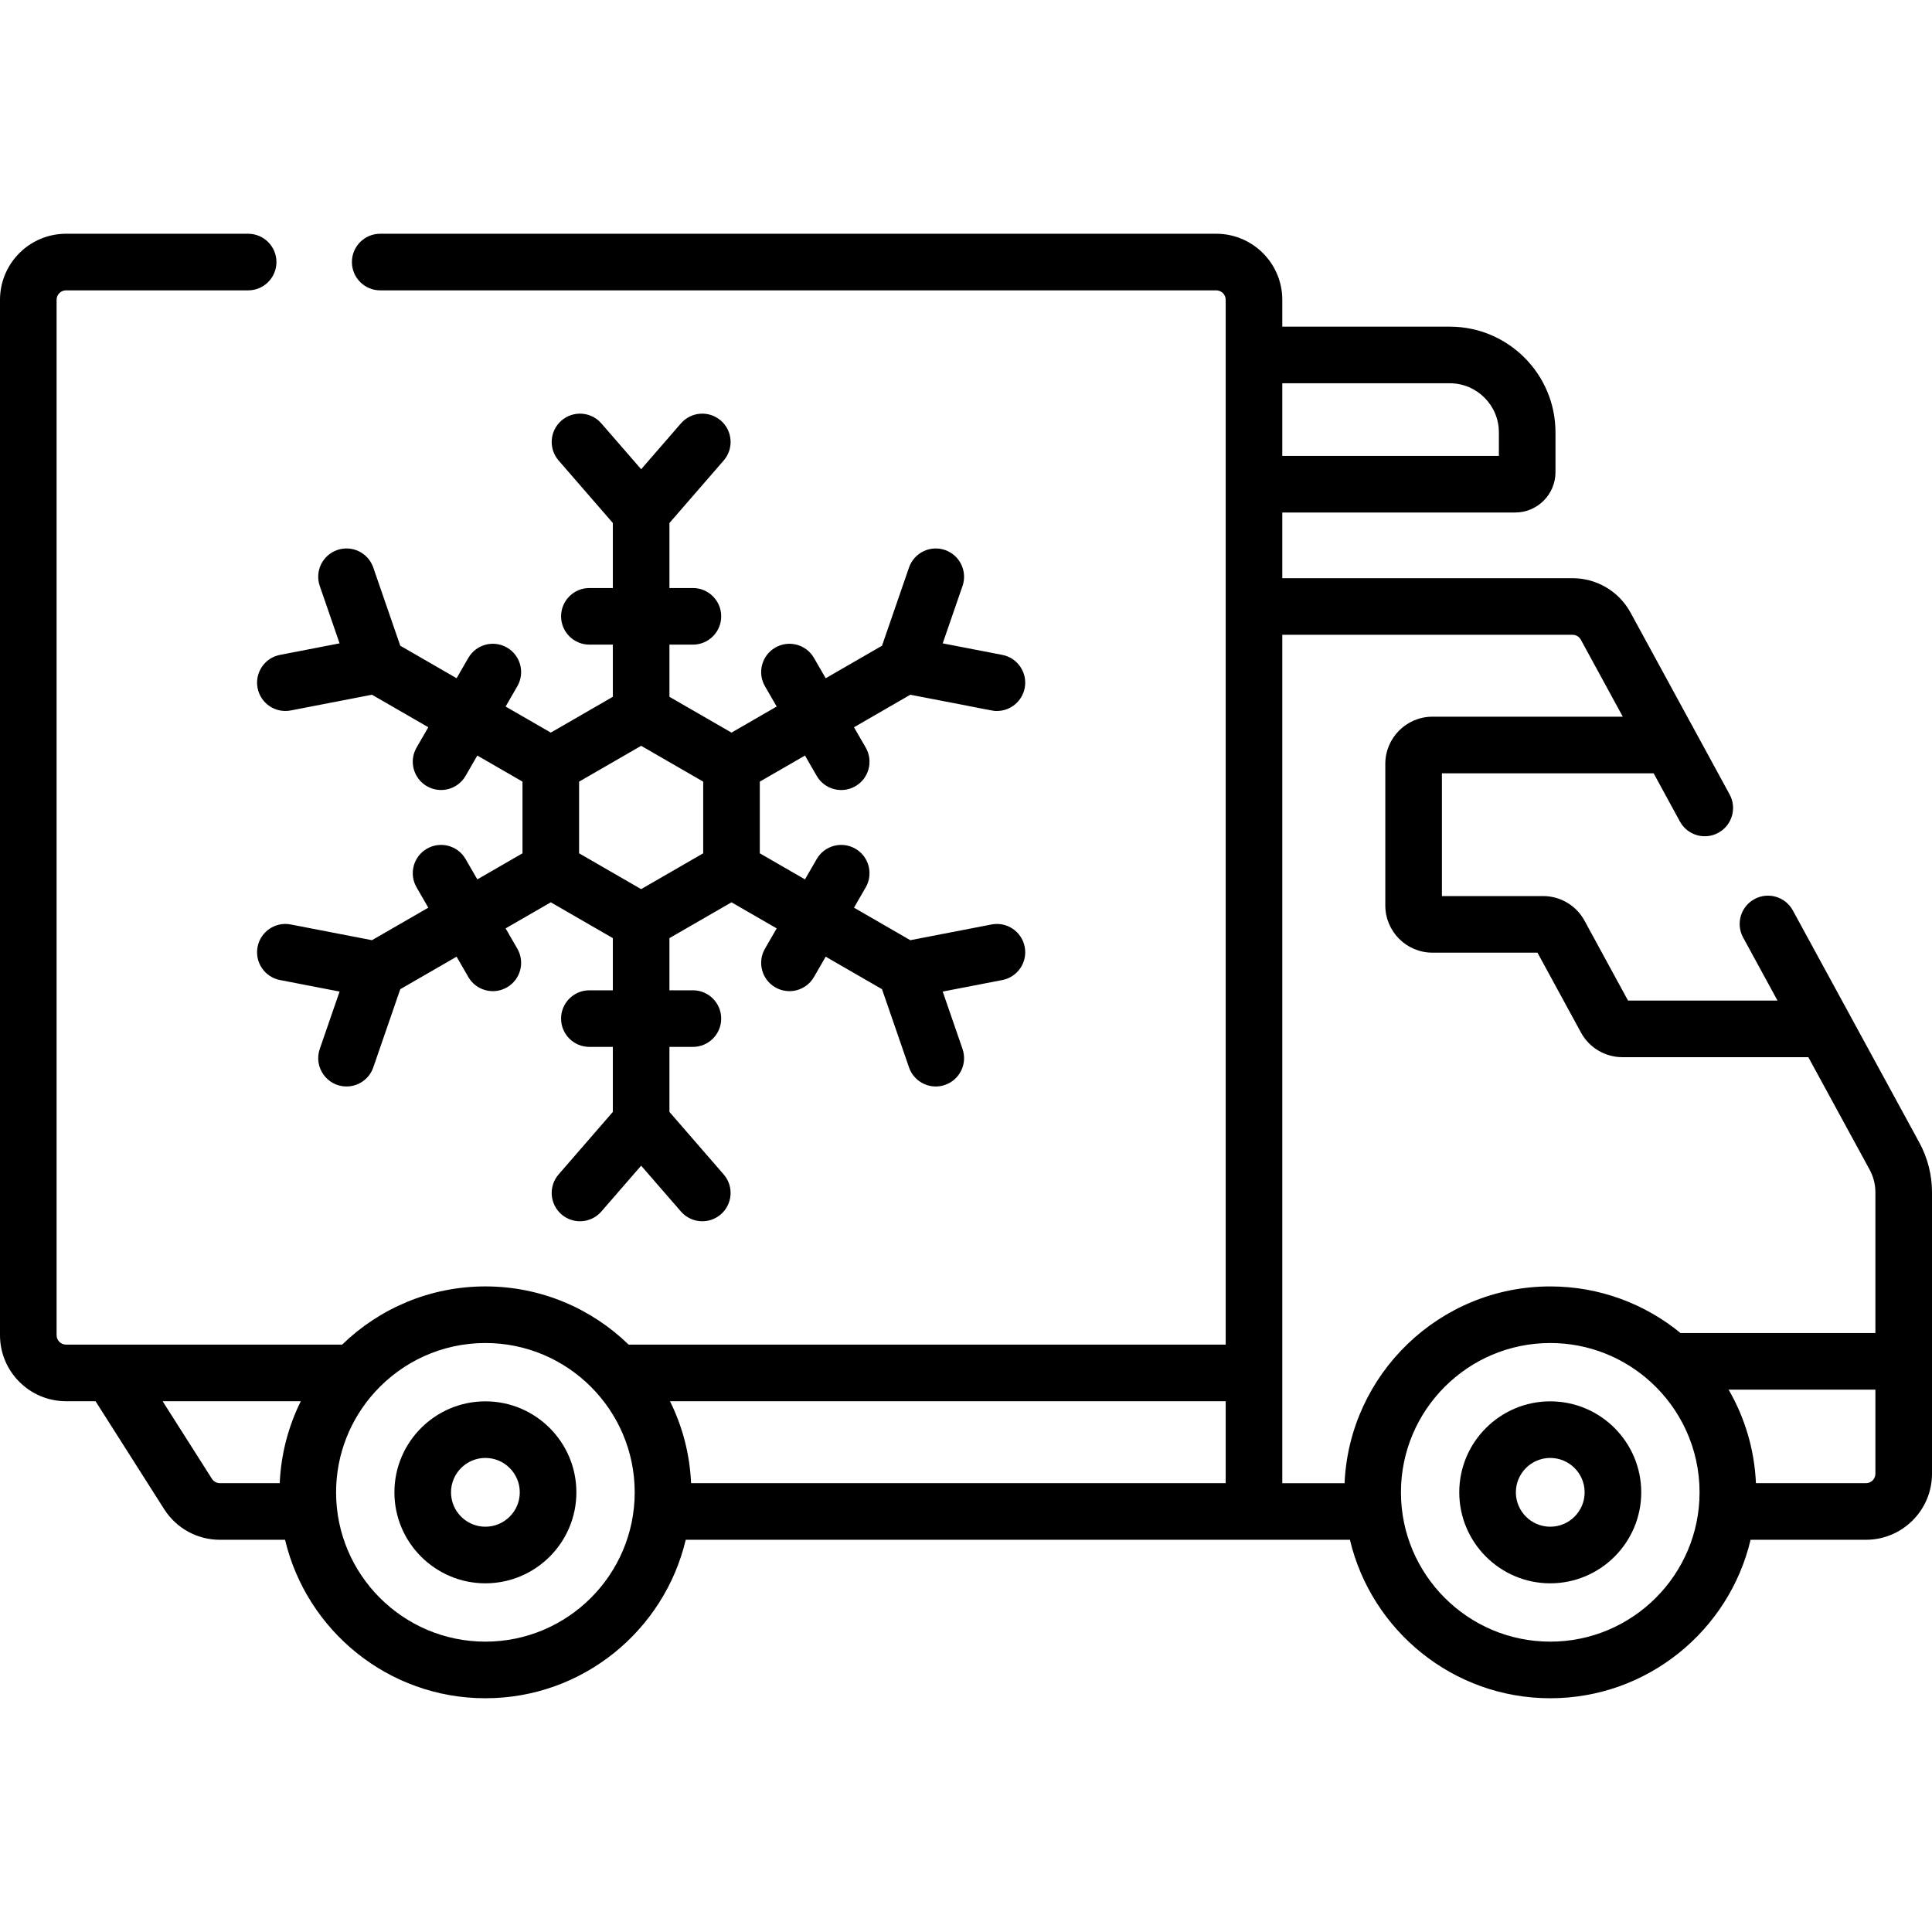
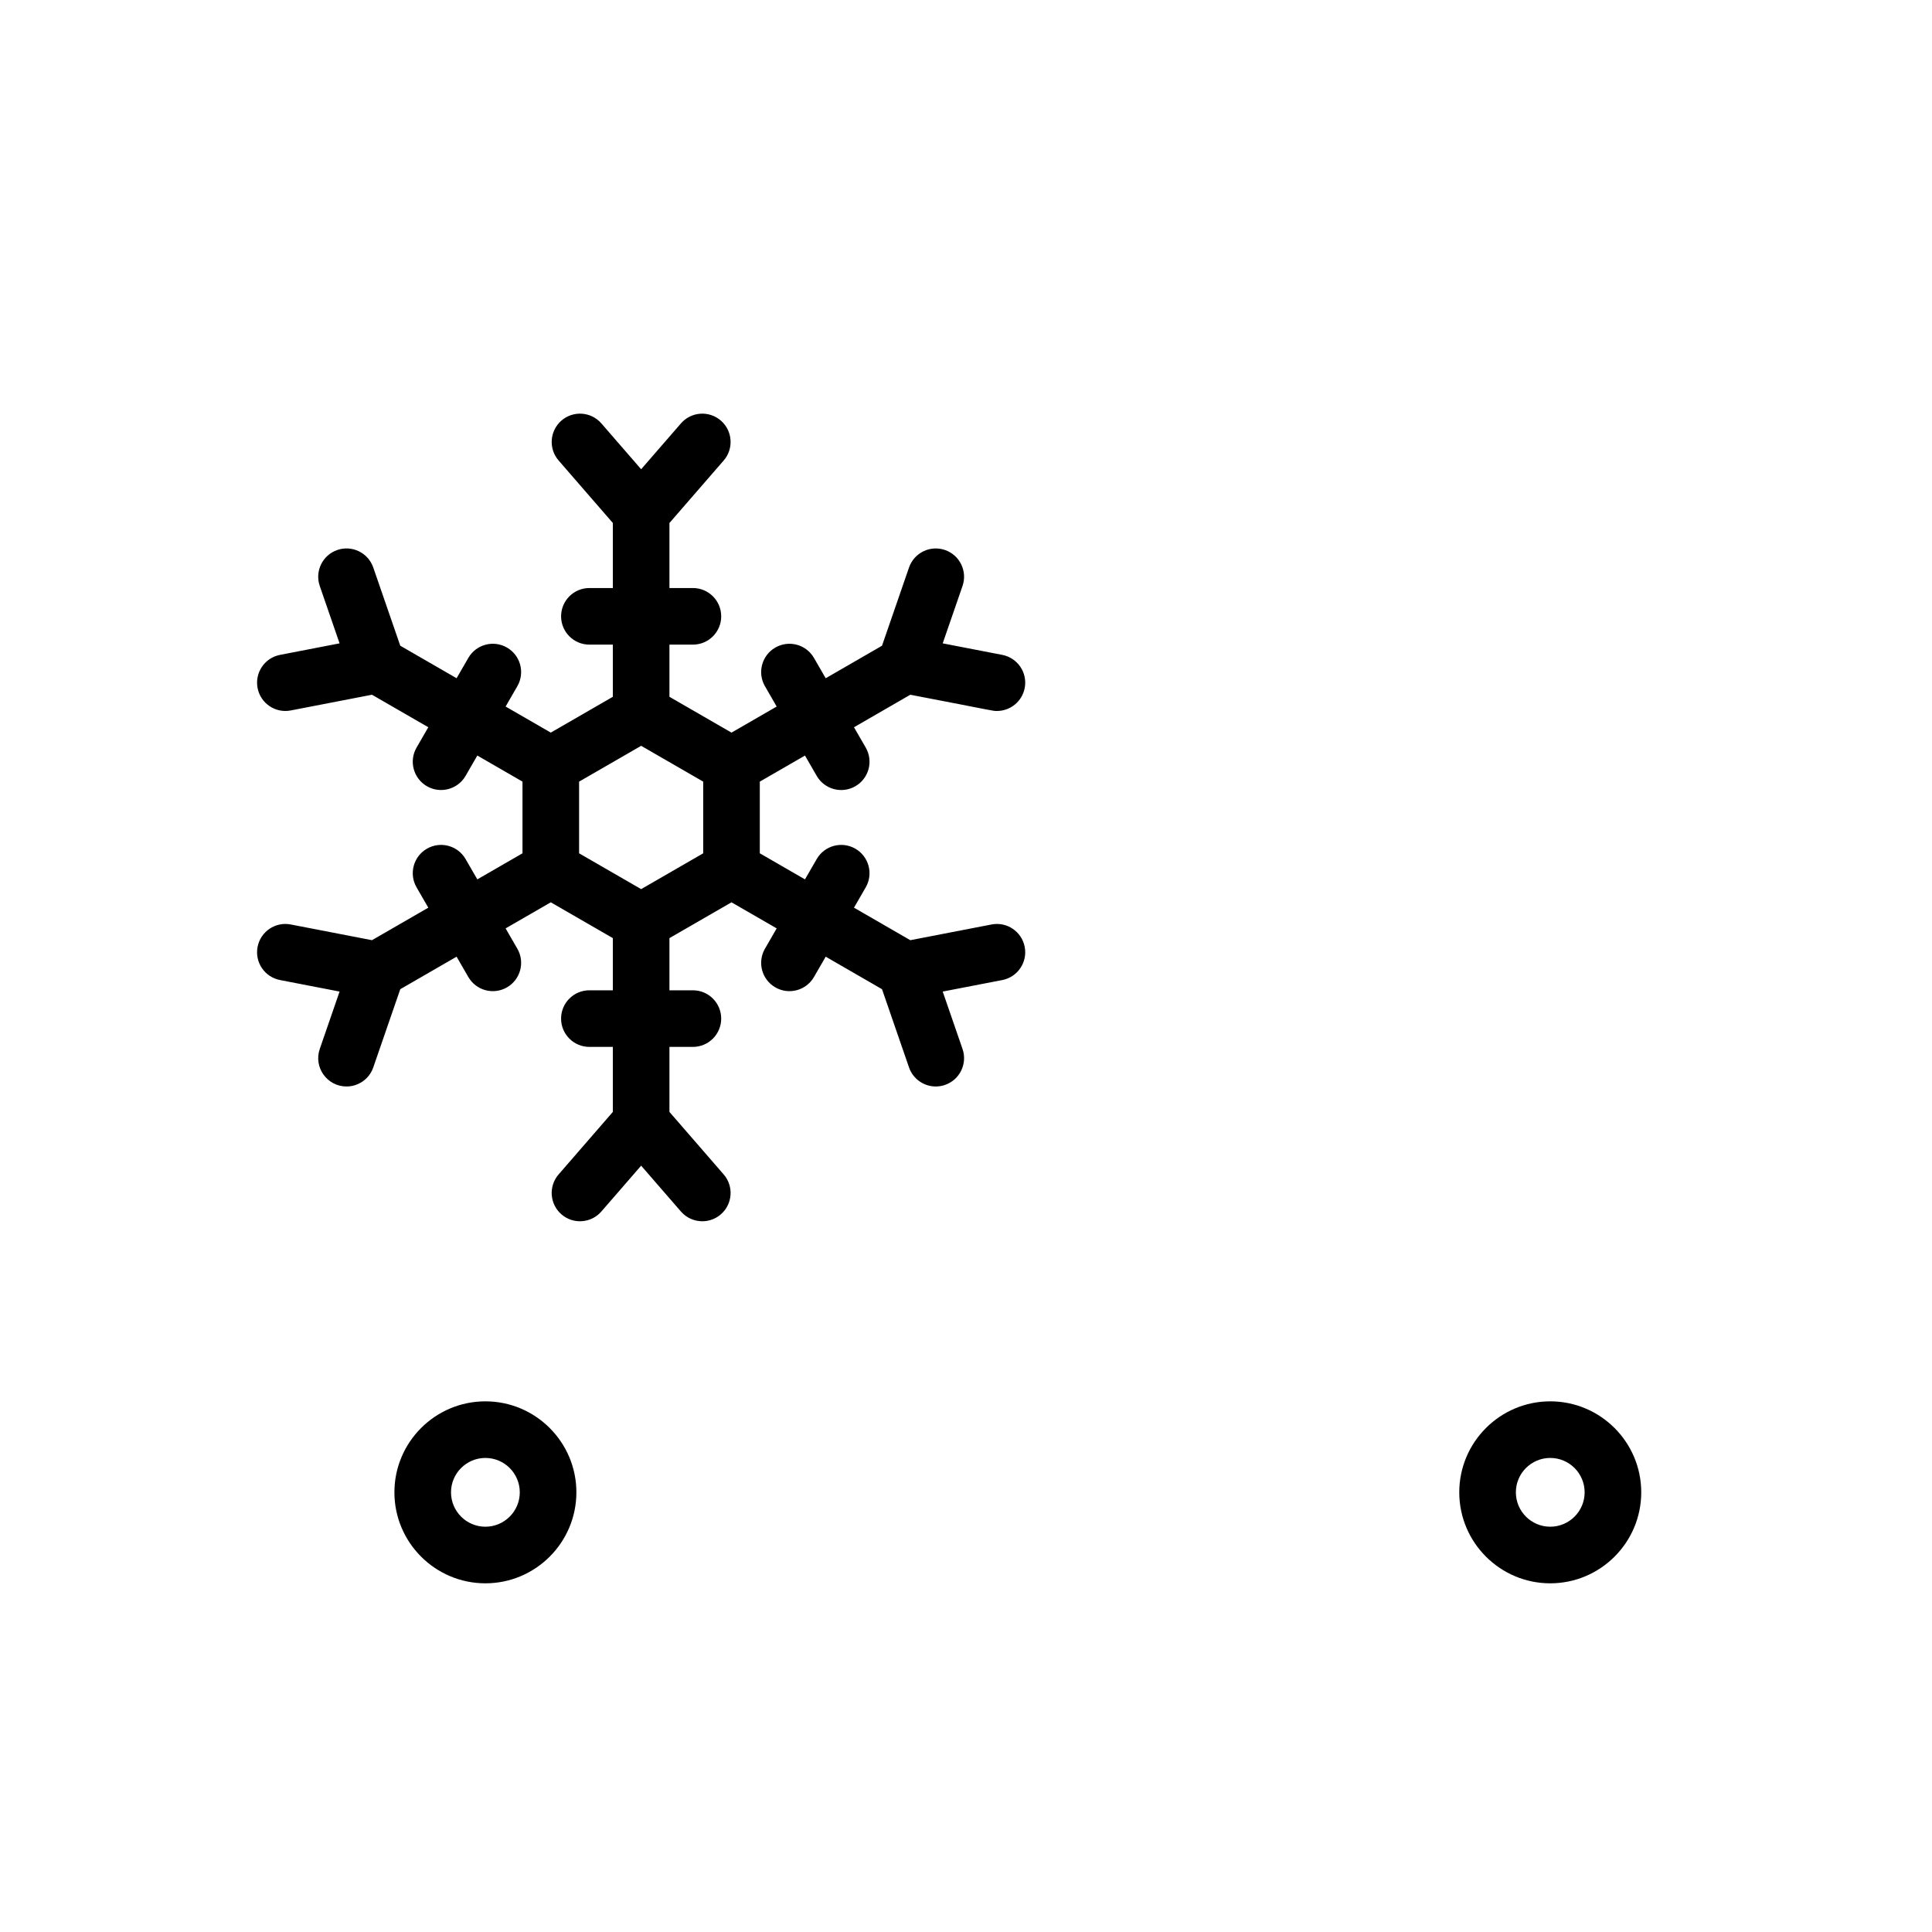
<svg xmlns="http://www.w3.org/2000/svg" id="Capa_1" enable-background="new 0 0 512 512" height="512" viewBox="0 0 512 512" width="512">
  <g>
-     <path d="m508.646 302.798-33.529-61.529c-1.982-3.636-6.536-4.981-10.175-2.997-3.637 1.982-4.979 6.537-2.997 10.175l9.109 16.715h-39.609l-11.534-21.176c-2.189-4.022-6.396-6.521-10.978-6.521h-26.811v-32.535h56.11l6.962 12.776c1.986 3.644 6.546 4.975 10.175 2.997 3.637-1.982 4.979-6.538 2.997-10.175l-26.246-48.163c-3.063-5.636-8.953-9.138-15.37-9.138h-76.93v-17.407h61.711c5.893 0 10.687-4.794 10.687-10.687v-10.559c0-15.443-12.563-28.007-28.006-28.007h-44.392v-7.121c0-9.649-7.851-17.5-17.5-17.5h-221.56c-4.142 0-7.5 3.357-7.5 7.5s3.358 7.5 7.5 7.5h221.56c1.379 0 2.5 1.121 2.5 2.5v276.89h-158.221c-9.83-9.536-23.218-15.424-37.963-15.424s-28.133 5.888-37.964 15.424h-73.172c-1.378 0-2.5-1.121-2.5-2.5v-274.388c0-1.379 1.122-2.5 2.5-2.5h48.26c4.142 0 7.5-3.357 7.5-7.5s-3.358-7.5-7.5-7.5h-48.26c-9.649 0-17.5 7.851-17.5 17.5v274.39c0 9.649 7.851 17.5 17.5 17.5h7.821l18.199 28.628c3.238 5.067 8.755 8.092 14.76 8.092h17.264c5.695 24.045 27.33 41.995 53.092 41.995s47.396-17.95 53.091-41.995h176.016c5.695 24.045 27.33 41.995 53.092 41.995 25.761 0 47.395-17.95 53.09-41.995h30.575c9.649 0 17.5-7.851 17.5-17.5v-74.6c0-4.578-1.159-9.126-3.354-13.16zm-331.091 68.539h147.265v21.72h-141.676c-.342-7.769-2.318-15.119-5.589-21.72zm206.657-269.768c7.172 0 13.006 5.835 13.006 13.007v6.245h-57.398v-19.252zm-328.043 290.335-13.074-20.566h36.621c-3.271 6.601-5.247 13.95-5.589 21.72h-15.847c-.86-.001-1.653-.437-2.111-1.154zm72.467 43.148c-21.819 0-39.57-17.751-39.57-39.569 0-10.195 3.877-19.5 10.232-26.523.041-.044.081-.089.121-.134 7.241-7.929 17.657-12.913 29.217-12.913 21.819 0 39.569 17.751 39.569 39.569s-17.75 39.57-39.569 39.57zm211.184-266.824h76.93c.915 0 1.755.499 2.194 1.309l11.113 20.394h-50.436c-6.893 0-12.5 5.607-12.5 12.5v37.534c0 6.893 5.607 12.5 12.5 12.5h27.825l11.535 21.178c2.191 4.021 6.398 6.52 10.978 6.52h49.267l16.246 29.812c.999 1.836 1.527 3.905 1.527 5.984v37.31h-51.632c-9.414-7.715-21.441-12.354-34.534-12.354-29.276 0-53.234 23.176-54.509 52.144h-16.504c0-19.794 0-214.038 0-224.831zm71.014 266.824c-21.819 0-39.57-17.751-39.57-39.569s17.751-39.569 39.57-39.569c10.224 0 19.555 3.898 26.585 10.286l.012.011c7.964 7.243 12.971 17.684 12.971 29.272 0 21.818-17.75 39.569-39.568 39.569zm83.666-41.995h-29.159c-.396-8.998-2.986-17.431-7.24-24.79h38.899v22.29c0 1.379-1.121 2.5-2.5 2.5z" />
    <path d="m410.833 371.37c-13.296 0-24.112 10.817-24.112 24.113s10.816 24.113 24.112 24.113 24.113-10.817 24.113-24.113-10.817-24.113-24.113-24.113zm0 33.226c-5.024 0-9.112-4.088-9.112-9.113s4.088-9.113 9.112-9.113c5.025 0 9.113 4.088 9.113 9.113s-4.088 9.113-9.113 9.113z" />
    <path d="m68.263 182.34c.786 4.064 4.716 6.724 8.788 5.938l21.527-4.166 14.925 8.616-3.109 5.385c-2.071 3.587-.842 8.174 2.745 10.245 3.571 2.061 8.165.858 10.245-2.745l3.11-5.386 11.971 6.911v18.996l-11.972 6.911-3.11-5.387c-2.071-3.587-6.658-4.815-10.245-2.745-3.587 2.071-4.816 6.658-2.745 10.245l3.109 5.386-14.925 8.616-21.528-4.165c-4.064-.792-8.001 1.872-8.788 5.938-.787 4.067 1.872 8.002 5.939 8.788l15.791 3.055-5.25 15.203c-1.69 4.896 1.972 9.95 7.09 9.95 3.11 0 6.017-1.949 7.089-5.054l7.156-20.727 14.925-8.616 3.109 5.384c2.077 3.598 6.667 4.81 10.245 2.745 3.587-2.071 4.816-6.658 2.745-10.245l-3.108-5.383 11.972-6.911 16.445 9.493v13.825h-6.218c-4.142 0-7.5 3.357-7.5 7.5s3.358 7.5 7.5 7.5h6.218v17.233l-14.371 16.562c-2.715 3.128-2.379 7.865.749 10.58 3.129 2.714 7.865 2.377 10.58-.75l10.542-12.148 10.542 12.148c1.483 1.71 3.569 2.585 5.668 2.585 1.742 0 3.493-.604 4.912-1.835 3.128-2.715 3.464-7.452.749-10.58l-14.371-16.562v-17.233h6.217c4.142 0 7.5-3.357 7.5-7.5s-3.358-7.5-7.5-7.5h-6.217v-13.825l16.446-9.493 11.973 6.912-3.108 5.384c-2.071 3.587-.842 8.174 2.745 10.245 3.571 2.061 8.165.858 10.245-2.745l3.109-5.384 14.924 8.616 7.157 20.727c1.072 3.104 3.979 5.054 7.089 5.054.812 0 1.638-.133 2.448-.413 3.916-1.352 5.994-5.621 4.642-9.537l-5.25-15.203 15.792-3.055c4.066-.786 6.726-4.721 5.938-8.788-.786-4.065-4.712-6.728-8.788-5.938l-21.528 4.165-14.925-8.616 3.109-5.385c2.071-3.587.842-8.174-2.745-10.245-3.588-2.07-8.174-.843-10.245 2.745l-3.109 5.385-11.972-6.912v-18.994l11.972-6.911 3.11 5.388c2.077 3.598 6.667 4.81 10.245 2.745 3.587-2.071 4.816-6.658 2.745-10.245l-3.11-5.387 14.925-8.616c22.806 4.364 21.673 4.303 22.96 4.303 3.521 0 6.662-2.491 7.355-6.076.787-4.066-1.872-8.001-5.938-8.788l-15.791-3.056 5.25-15.202c1.352-3.915-.726-8.186-4.641-9.537-3.914-1.35-8.185.725-9.538 4.641l-7.157 20.726-14.925 8.616-3.108-5.383c-2.071-3.588-6.659-4.815-10.245-2.745-3.587 2.071-4.816 6.658-2.745 10.245l3.107 5.382-11.973 6.911-16.445-9.493v-13.824h6.218c4.142 0 7.5-3.357 7.5-7.5s-3.358-7.5-7.5-7.5h-6.218v-17.234l14.372-16.561c2.715-3.129 2.379-7.865-.749-10.58-3.129-2.717-7.866-2.381-10.58.748l-10.542 12.148-10.541-12.147c-2.714-3.129-7.451-3.464-10.58-.75-3.128 2.715-3.464 7.452-.749 10.58l14.37 16.561v17.234h-6.216c-4.142 0-7.5 3.357-7.5 7.5s3.358 7.5 7.5 7.5h6.216v13.824l-16.446 9.493-11.972-6.911 3.108-5.383c2.071-3.587.842-8.174-2.745-10.245s-8.174-.843-10.245 2.745l-3.109 5.384-14.926-8.616-7.156-20.726c-1.352-3.915-5.622-5.993-9.537-4.642s-5.994 5.621-4.642 9.536l5.25 15.204-15.791 3.056c-4.065.787-6.723 4.722-5.936 8.788zm85.202 24.8 16.446-9.492 16.445 9.492v18.995l-16.446 9.493-16.445-9.492z" />
    <path d="m128.635 371.37c-13.296 0-24.113 10.817-24.113 24.113s10.817 24.113 24.113 24.113 24.113-10.817 24.113-24.113-10.817-24.113-24.113-24.113zm0 33.226c-5.025 0-9.113-4.088-9.113-9.113s4.088-9.113 9.113-9.113 9.113 4.088 9.113 9.113-4.088 9.113-9.113 9.113z" />
  </g>
</svg>